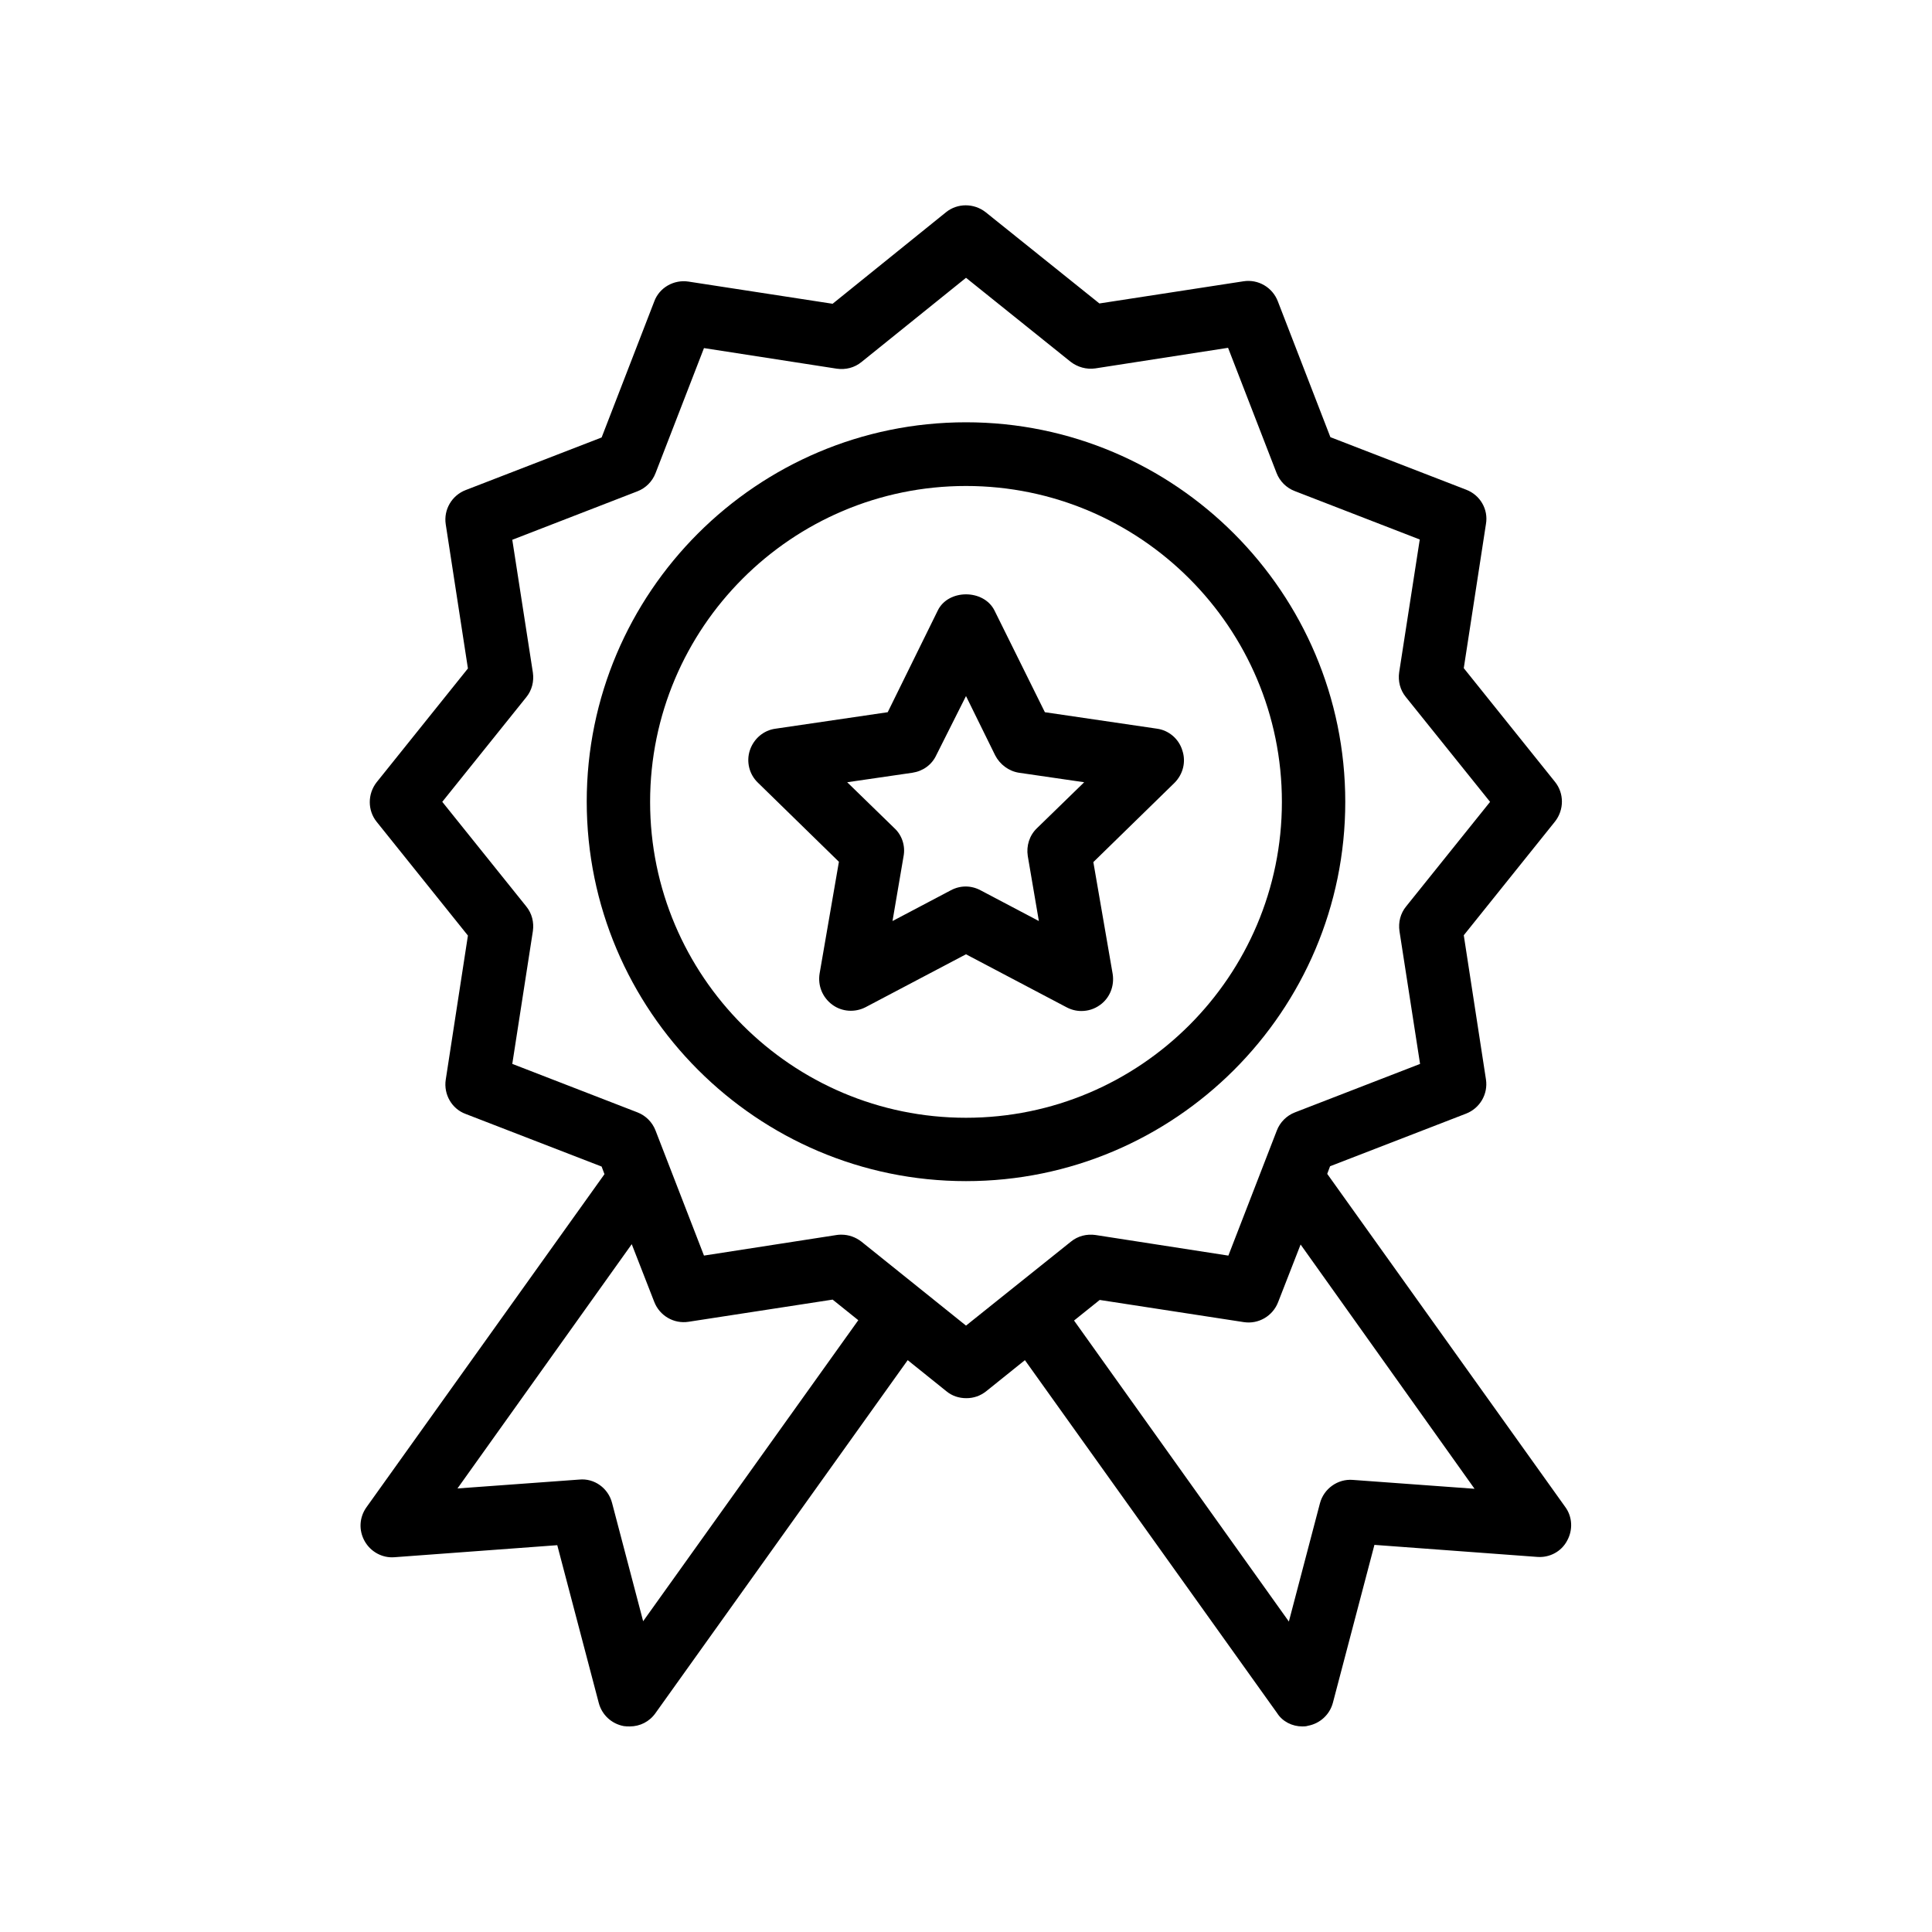
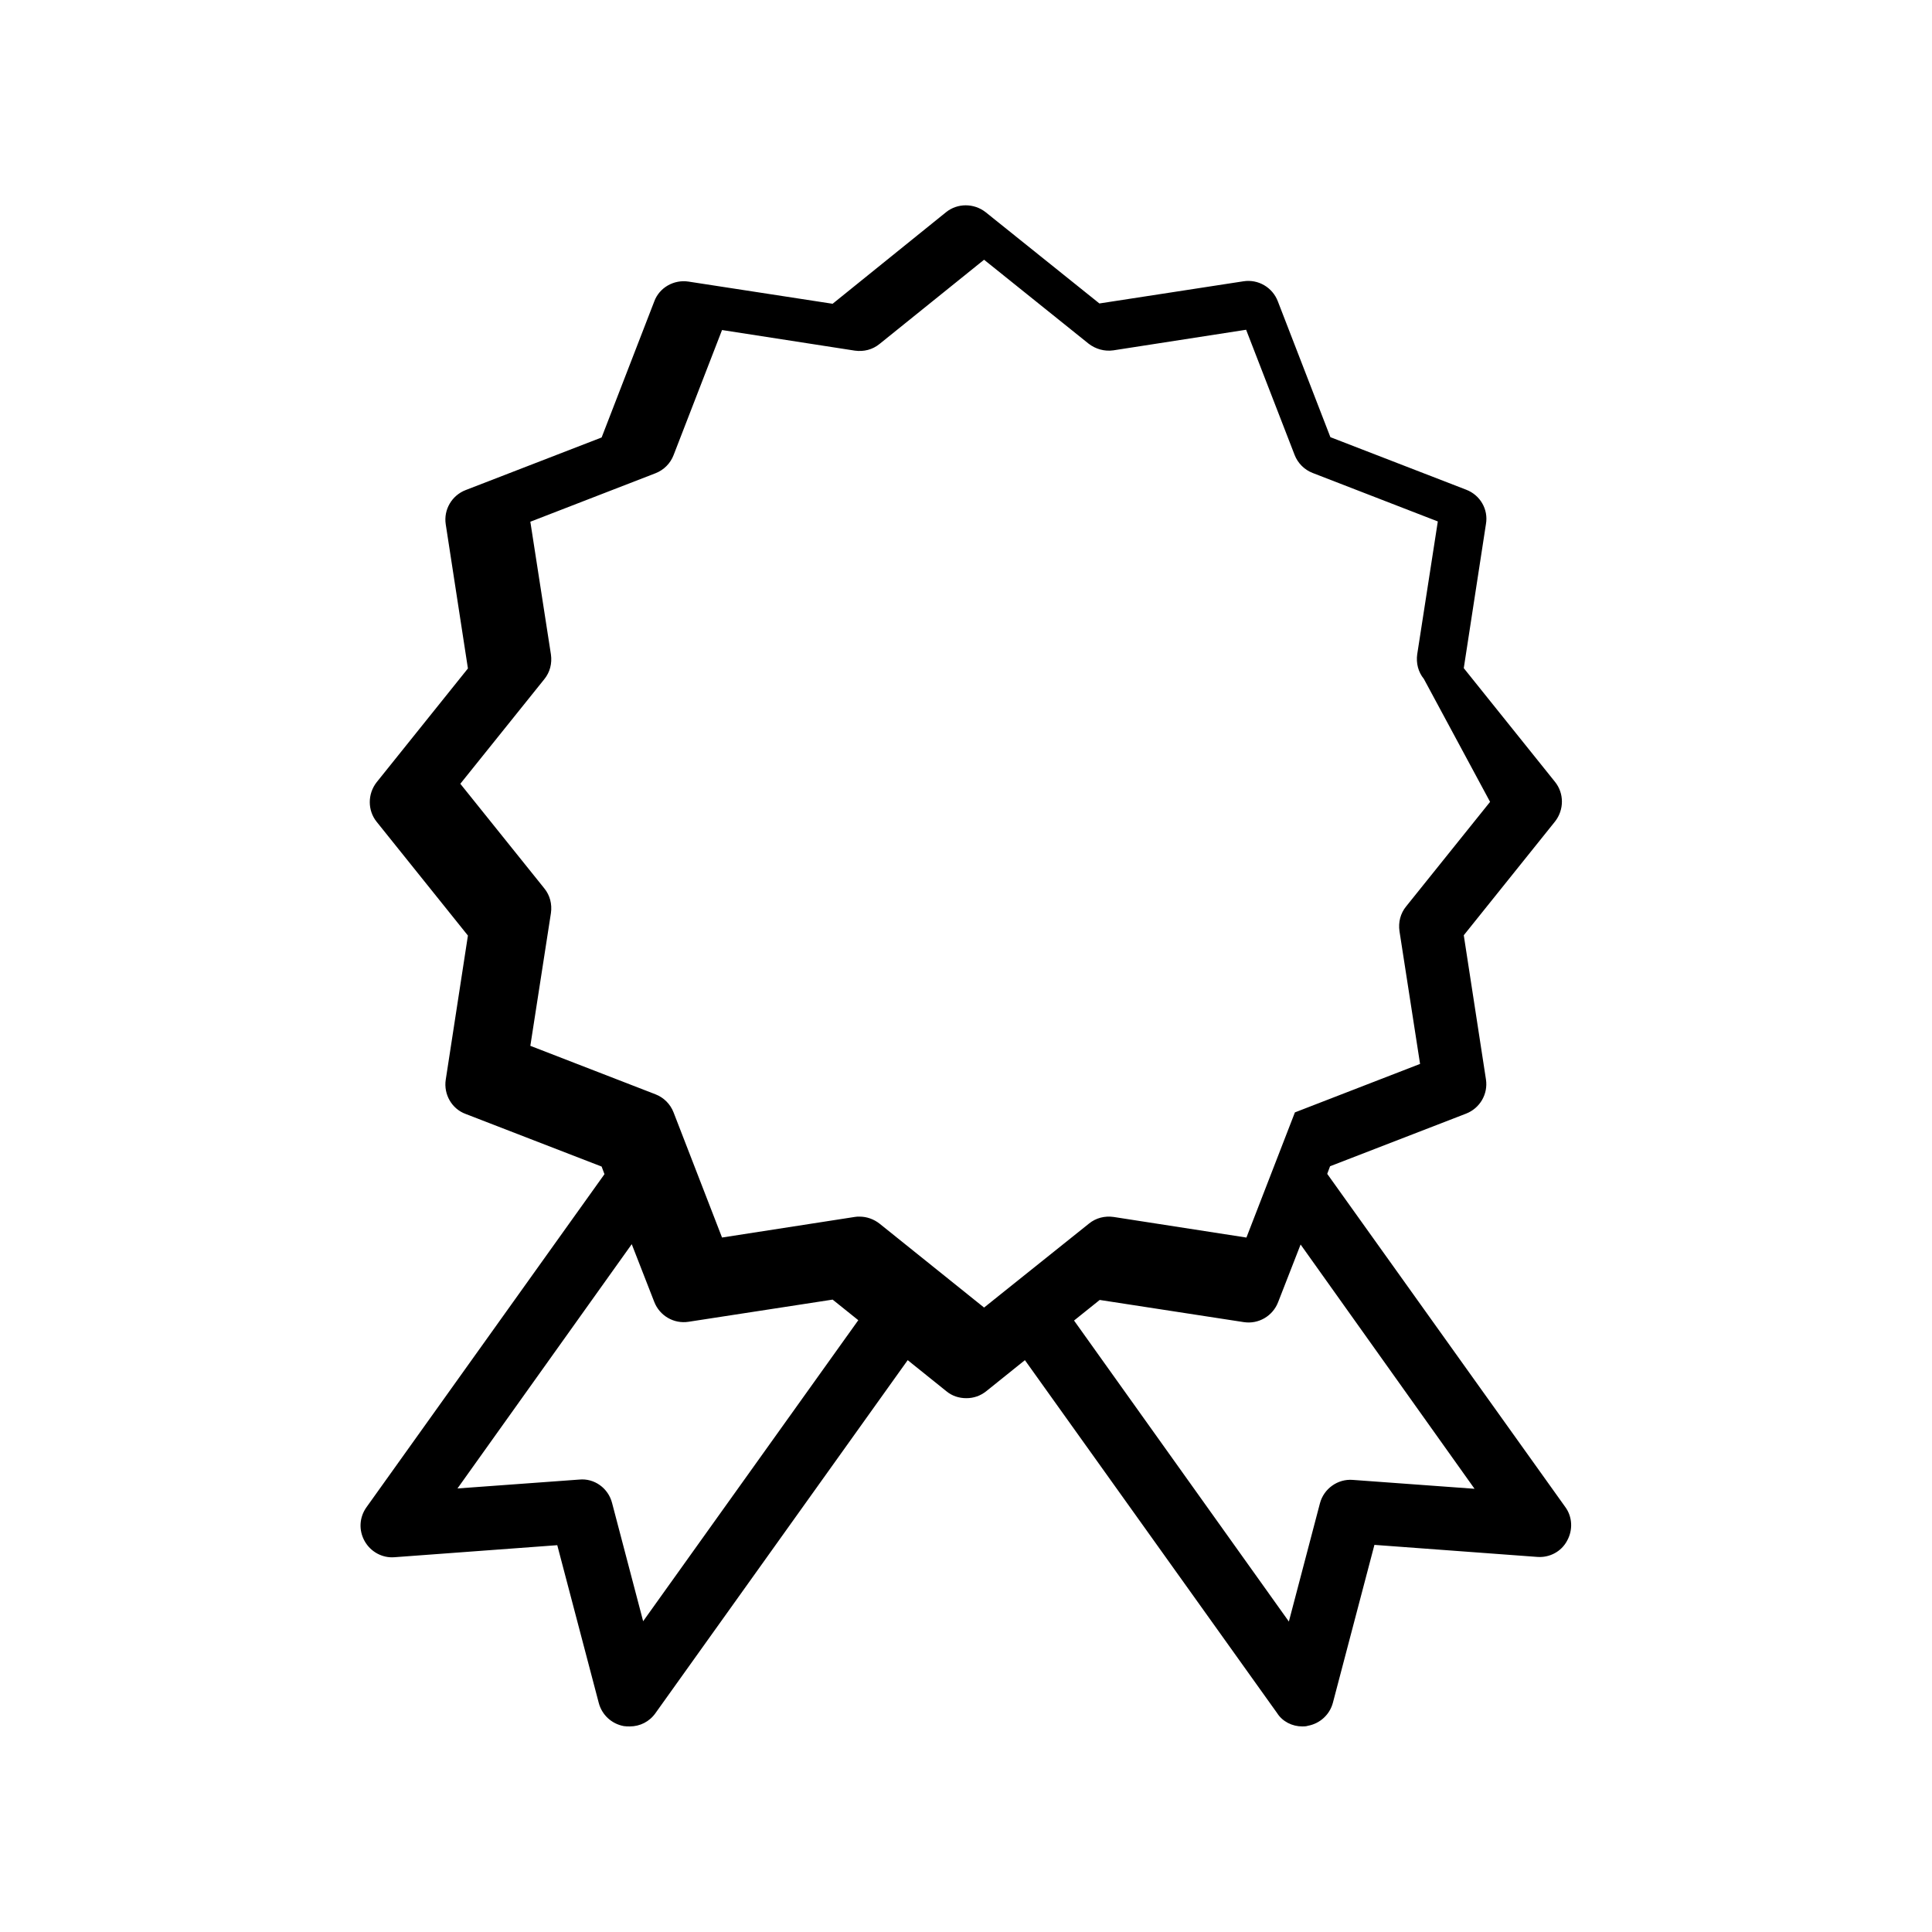
<svg xmlns="http://www.w3.org/2000/svg" fill="#000000" width="800px" height="800px" version="1.1" viewBox="144 144 512 512">
  <g>
-     <path d="m532.59 273.79-36.023-13.938-13.938-36.023c-1.426-3.695-5.207-5.879-9.07-5.289l-38.207 5.879-30.145-24.184c-3.106-2.434-7.473-2.434-10.496 0l-30.059 24.266-38.207-5.879c-3.863-0.586-7.727 1.594-9.07 5.289l-13.938 36.023-36.023 13.938c-3.695 1.426-5.879 5.207-5.289 9.07l5.879 38.207-24.184 30.145c-2.434 3.106-2.434 7.473 0 10.496l24.184 30.145-5.879 38.207c-0.586 3.863 1.594 7.727 5.289 9.07l36.023 13.938 0.754 2.016-63.059 88.25c-1.93 2.688-2.098 6.129-0.504 8.984 1.594 2.856 4.703 4.535 7.894 4.281l43.16-3.191 11 41.816c0.84 3.191 3.441 5.543 6.633 6.129 0.504 0.086 1.094 0.086 1.594 0.086 2.688 0 5.207-1.258 6.801-3.527l66.84-93.539 10.242 8.23c1.512 1.258 3.359 1.848 5.289 1.848s3.695-0.586 5.289-1.848l10.242-8.23 66.84 93.539c1.434 2.266 4.035 3.527 6.641 3.527 0.504 0 1.008 0 1.512-0.168 3.191-0.586 5.793-2.938 6.633-6.129l11-41.816 43.16 3.191c3.273 0.25 6.383-1.426 7.894-4.281 1.594-2.856 1.426-6.383-0.504-8.984l-63.059-88.25 0.754-2.016 36.023-13.938c3.695-1.426 5.879-5.207 5.289-9.07l-5.879-38.207 24.184-30.145c2.434-3.106 2.434-7.473 0-10.496l-24.184-30.145 5.879-38.207c0.668-3.863-1.516-7.641-5.207-9.07zm-218.15 299.85-8.23-31.32c-1.008-3.945-4.703-6.633-8.734-6.215l-32.242 2.352 46.184-64.738 5.961 15.281c1.426 3.695 5.207 5.879 9.07 5.289l38.207-5.879 6.801 5.457zm220.33-35.098-32.242-2.352c-4.031-0.336-7.727 2.352-8.734 6.215l-8.23 31.32-56.93-79.77 6.801-5.457 38.207 5.879c3.863 0.586 7.641-1.594 9.07-5.289l5.961-15.281zm4.117-182.04-22.25 27.711c-1.512 1.848-2.098 4.199-1.762 6.551l5.457 35.184-33.168 12.848c-2.184 0.84-3.945 2.602-4.785 4.785l-12.848 33.168-35.184-5.457c-2.352-0.336-4.703 0.25-6.551 1.762l-27.793 22.246-27.711-22.25c-1.512-1.176-3.359-1.848-5.289-1.848-0.418 0-0.84 0-1.258 0.082l-35.184 5.457-12.848-33.168c-0.84-2.184-2.602-3.945-4.785-4.785l-33.168-12.848 5.457-35.184c0.336-2.352-0.25-4.703-1.762-6.551l-22.25-27.711 22.25-27.711c1.512-1.848 2.098-4.199 1.762-6.551l-5.457-35.184 33.168-12.848c2.184-0.84 3.945-2.602 4.785-4.785l12.848-33.168 35.184 5.457c2.352 0.336 4.703-0.25 6.551-1.762l27.707-22.324 27.711 22.25c1.848 1.426 4.199 2.098 6.551 1.762l35.184-5.457 12.848 33.168c0.84 2.184 2.602 3.945 4.785 4.785l33.168 12.848-5.457 35.184c-0.336 2.352 0.25 4.703 1.762 6.551z" />
-     <path d="m450.63 337.11-29.727-4.367-13.352-26.953c-2.856-5.711-12.258-5.711-15.031 0l-13.266 26.953-29.727 4.367c-3.191 0.418-5.793 2.688-6.801 5.711-1.008 3.023-0.168 6.383 2.098 8.566l21.496 20.992-5.121 29.641c-0.504 3.191 0.754 6.297 3.359 8.23 2.602 1.93 6.047 2.098 8.816 0.672l26.621-14.027 26.617 14.023c1.258 0.672 2.602 1.008 3.945 1.008 1.762 0 3.441-0.504 4.953-1.594 2.602-1.848 3.863-5.039 3.359-8.23l-5.121-29.641 21.496-20.992c2.266-2.266 3.106-5.543 2.098-8.566-0.922-3.106-3.609-5.371-6.715-5.793zm-31.824 26.367c-2.016 1.93-2.856 4.703-2.434 7.391l2.938 17.215-15.449-8.145c-1.258-0.672-2.602-1.008-3.945-1.008s-2.688 0.336-3.945 1.008l-15.449 8.145 2.938-17.215c0.504-2.688-0.418-5.543-2.434-7.391l-12.512-12.176 17.297-2.519c2.769-0.418 5.121-2.098 6.297-4.617l7.891-15.703 7.727 15.703c1.258 2.434 3.609 4.199 6.297 4.617l17.297 2.519z" />
-     <path d="m400 255.91c-55.418 0-100.51 45.09-100.51 100.51 0 55.418 45.09 100.59 100.51 100.59 55.418 0 100.51-45.09 100.51-100.51-0.004-55.418-45.094-100.59-100.51-100.59zm0 184.31c-46.184 0-83.715-37.535-83.715-83.715 0-46.184 37.535-83.715 83.715-83.715 46.184 0 83.715 37.535 83.715 83.715 0 46.18-37.535 83.715-83.715 83.715z" />
+     <path d="m532.59 273.79-36.023-13.938-13.938-36.023c-1.426-3.695-5.207-5.879-9.07-5.289l-38.207 5.879-30.145-24.184c-3.106-2.434-7.473-2.434-10.496 0l-30.059 24.266-38.207-5.879c-3.863-0.586-7.727 1.594-9.07 5.289l-13.938 36.023-36.023 13.938c-3.695 1.426-5.879 5.207-5.289 9.07l5.879 38.207-24.184 30.145c-2.434 3.106-2.434 7.473 0 10.496l24.184 30.145-5.879 38.207c-0.586 3.863 1.594 7.727 5.289 9.07l36.023 13.938 0.754 2.016-63.059 88.25c-1.93 2.688-2.098 6.129-0.504 8.984 1.594 2.856 4.703 4.535 7.894 4.281l43.16-3.191 11 41.816c0.84 3.191 3.441 5.543 6.633 6.129 0.504 0.086 1.094 0.086 1.594 0.086 2.688 0 5.207-1.258 6.801-3.527l66.84-93.539 10.242 8.23c1.512 1.258 3.359 1.848 5.289 1.848s3.695-0.586 5.289-1.848l10.242-8.23 66.84 93.539c1.434 2.266 4.035 3.527 6.641 3.527 0.504 0 1.008 0 1.512-0.168 3.191-0.586 5.793-2.938 6.633-6.129l11-41.816 43.16 3.191c3.273 0.25 6.383-1.426 7.894-4.281 1.594-2.856 1.426-6.383-0.504-8.984l-63.059-88.25 0.754-2.016 36.023-13.938c3.695-1.426 5.879-5.207 5.289-9.07l-5.879-38.207 24.184-30.145c2.434-3.106 2.434-7.473 0-10.496l-24.184-30.145 5.879-38.207c0.668-3.863-1.516-7.641-5.207-9.07zm-218.15 299.85-8.23-31.32c-1.008-3.945-4.703-6.633-8.734-6.215l-32.242 2.352 46.184-64.738 5.961 15.281c1.426 3.695 5.207 5.879 9.07 5.289l38.207-5.879 6.801 5.457zm220.33-35.098-32.242-2.352c-4.031-0.336-7.727 2.352-8.734 6.215l-8.23 31.32-56.93-79.77 6.801-5.457 38.207 5.879c3.863 0.586 7.641-1.594 9.07-5.289l5.961-15.281zm4.117-182.04-22.25 27.711c-1.512 1.848-2.098 4.199-1.762 6.551l5.457 35.184-33.168 12.848l-12.848 33.168-35.184-5.457c-2.352-0.336-4.703 0.25-6.551 1.762l-27.793 22.246-27.711-22.25c-1.512-1.176-3.359-1.848-5.289-1.848-0.418 0-0.84 0-1.258 0.082l-35.184 5.457-12.848-33.168c-0.84-2.184-2.602-3.945-4.785-4.785l-33.168-12.848 5.457-35.184c0.336-2.352-0.25-4.703-1.762-6.551l-22.25-27.711 22.25-27.711c1.512-1.848 2.098-4.199 1.762-6.551l-5.457-35.184 33.168-12.848c2.184-0.84 3.945-2.602 4.785-4.785l12.848-33.168 35.184 5.457c2.352 0.336 4.703-0.25 6.551-1.762l27.707-22.324 27.711 22.25c1.848 1.426 4.199 2.098 6.551 1.762l35.184-5.457 12.848 33.168c0.84 2.184 2.602 3.945 4.785 4.785l33.168 12.848-5.457 35.184c-0.336 2.352 0.25 4.703 1.762 6.551z" />
  </g>
</svg>